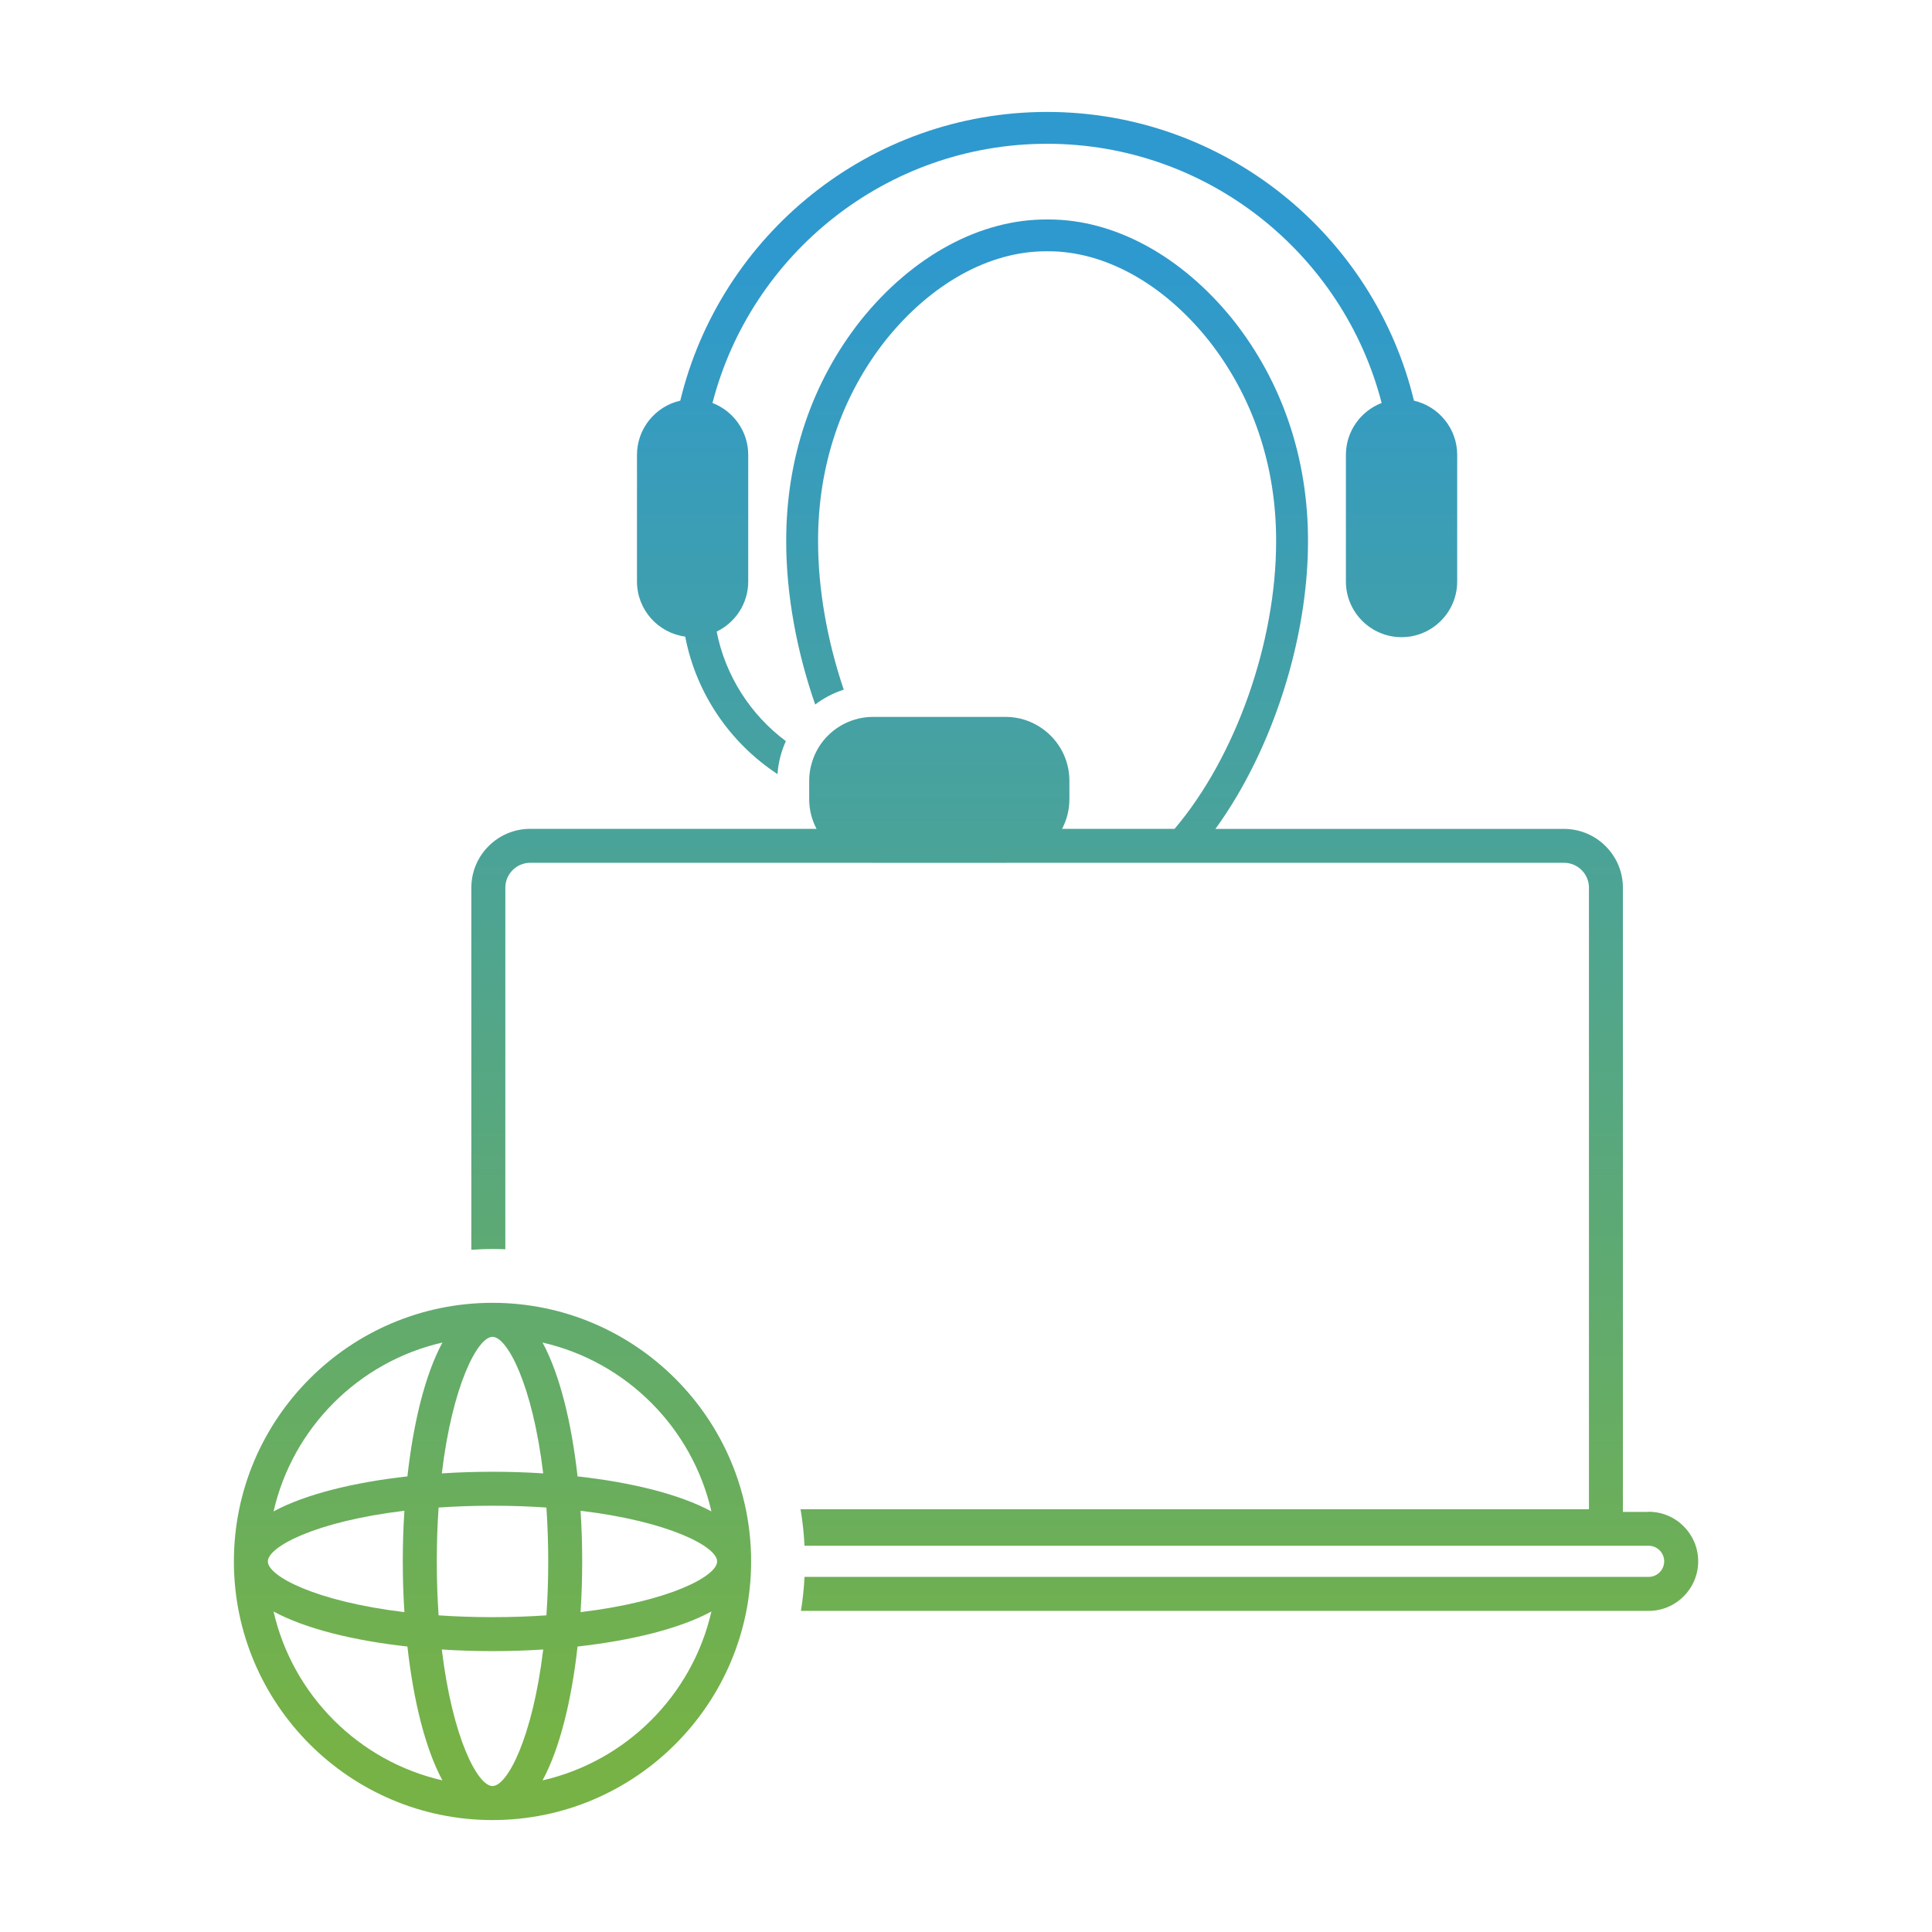
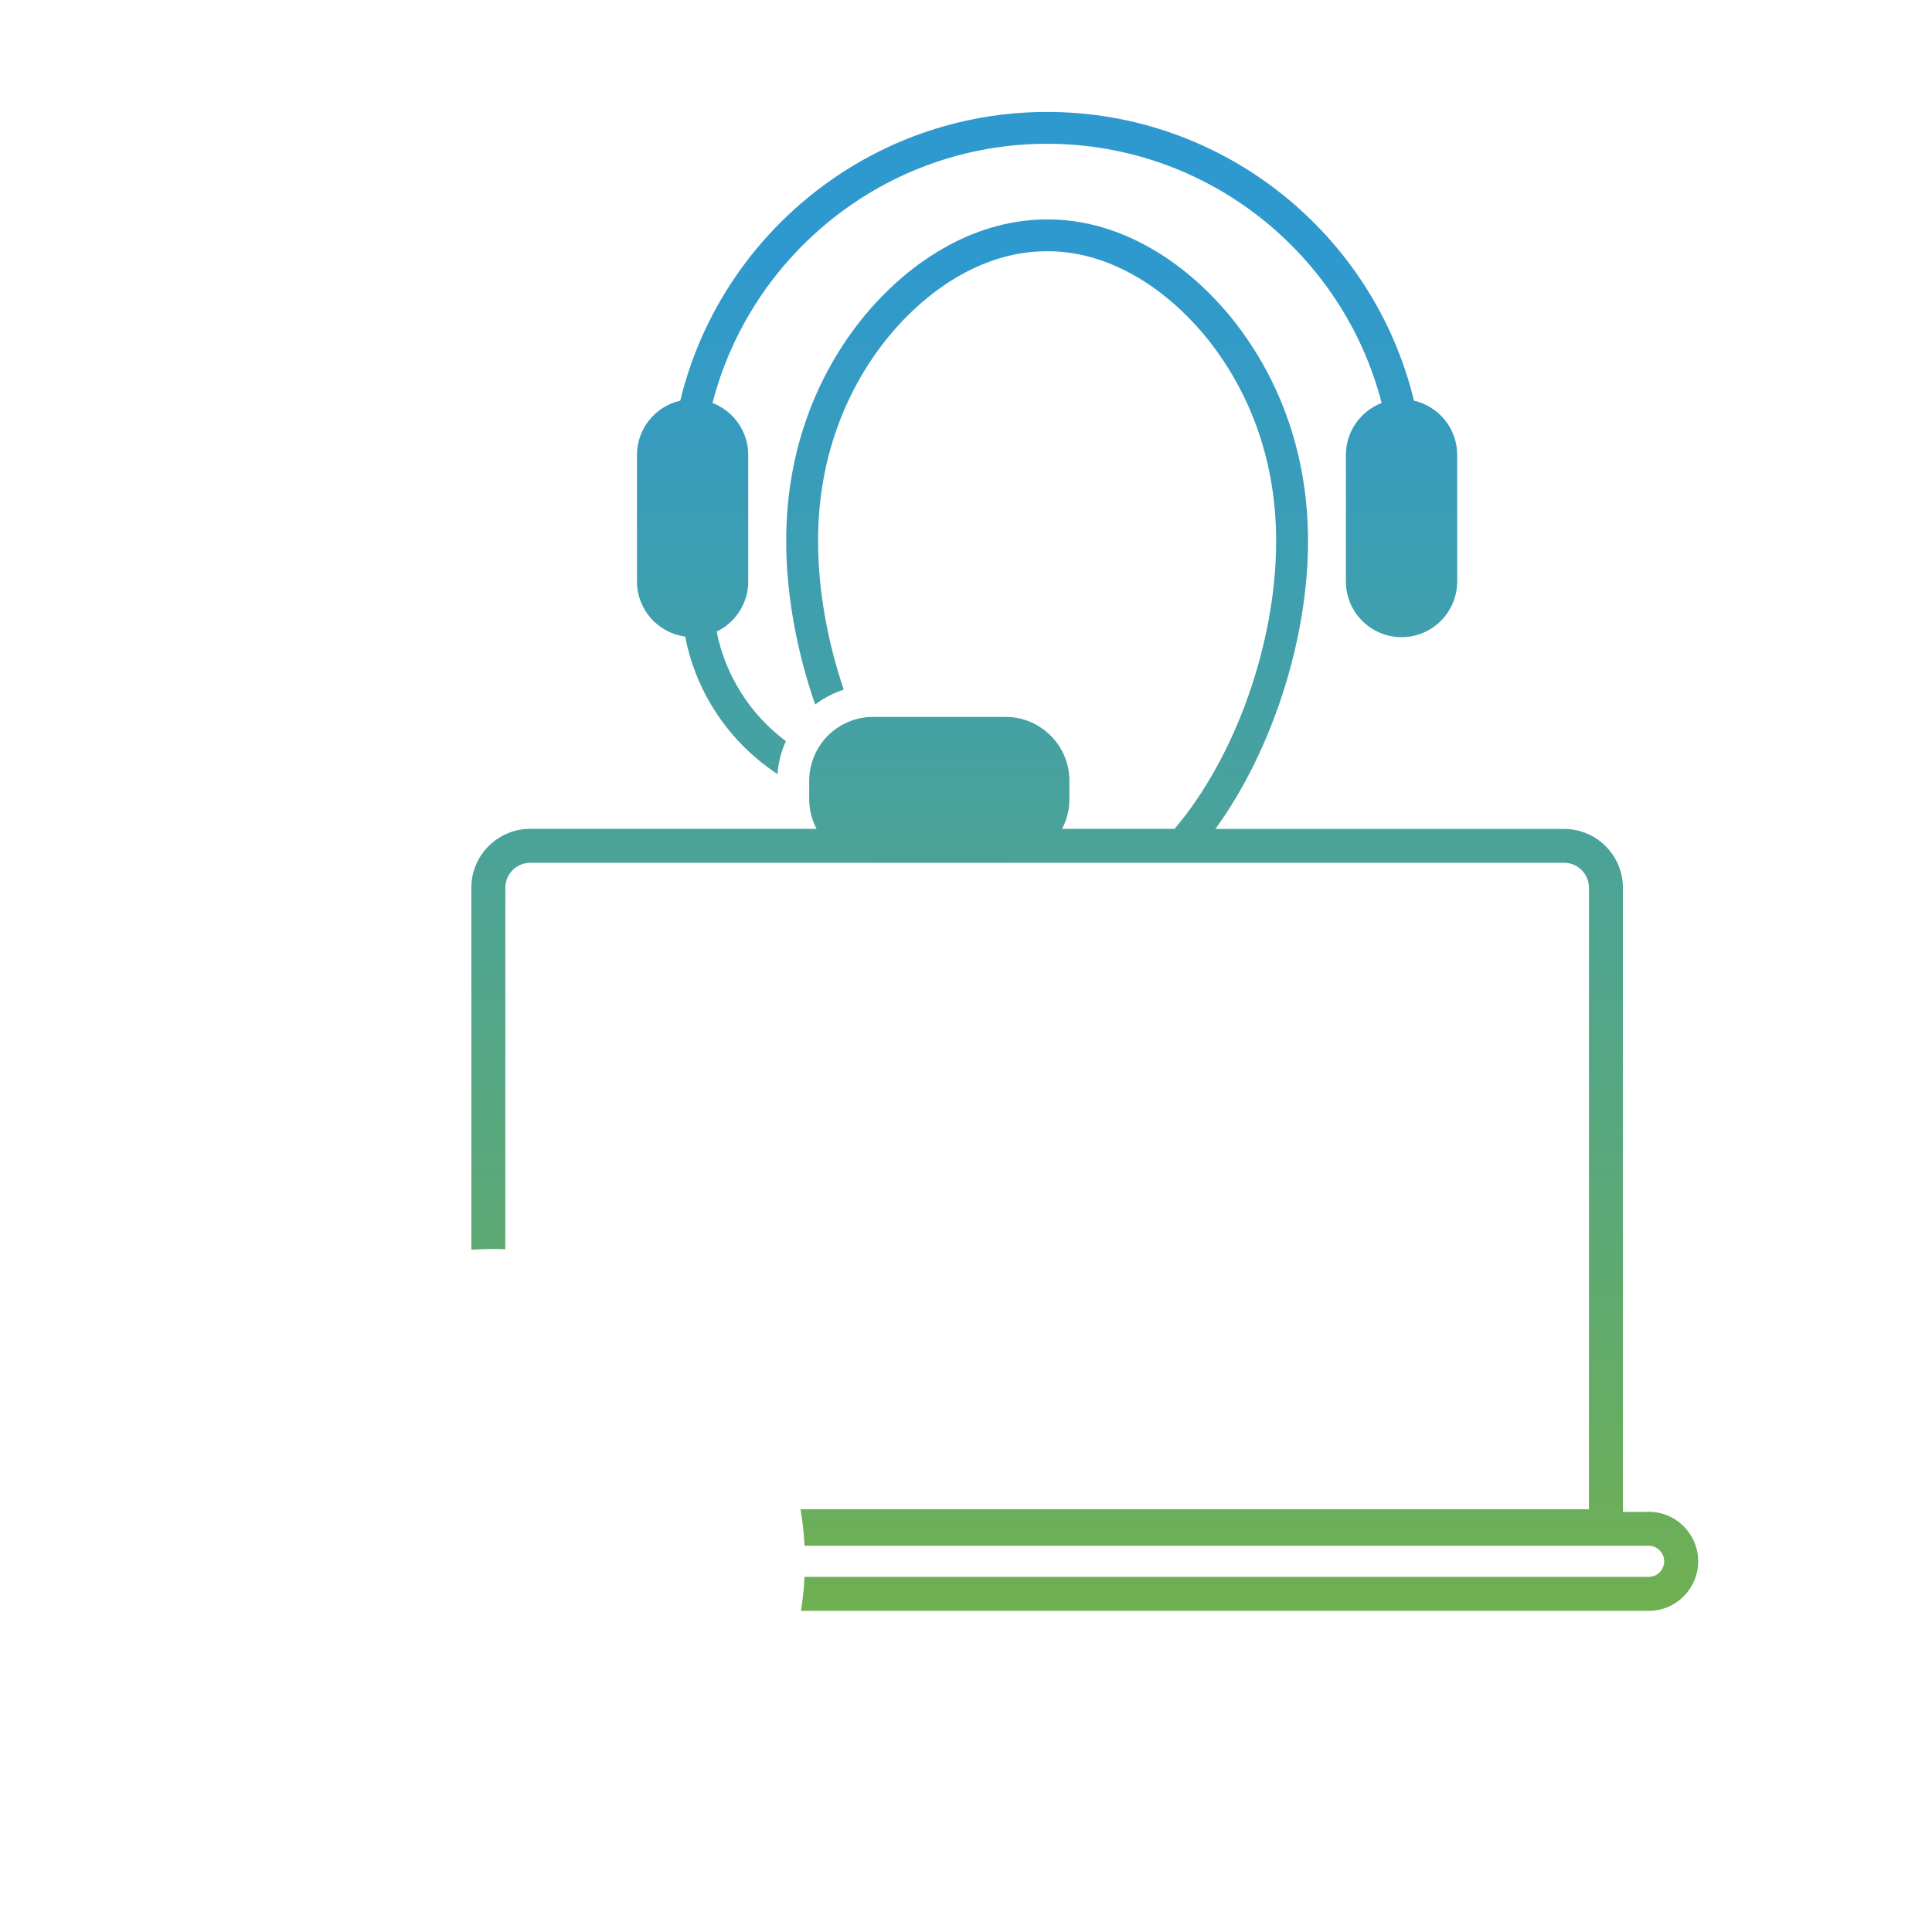
<svg xmlns="http://www.w3.org/2000/svg" xmlns:xlink="http://www.w3.org/1999/xlink" id="Layer_1" data-name="Layer 1" viewBox="0 0 500 500">
  <defs>
    <style>
      .cls-1 {
        fill: url(#linear-gradient-3);
      }

      .cls-2 {
        fill: url(#linear-gradient-2);
      }

      .cls-3 {
        fill: url(#linear-gradient);
      }
    </style>
    <linearGradient id="linear-gradient" x1="271" y1="66.27" x2="271" y2="451.09" gradientUnits="userSpaceOnUse">
      <stop offset="0" stop-color="#2e99ce" />
      <stop offset="1" stop-color="#76b246" />
    </linearGradient>
    <linearGradient id="linear-gradient-2" x1="280.73" x2="280.73" y2="451.09" xlink:href="#linear-gradient" />
    <linearGradient id="linear-gradient-3" x1="127.46" y1="66.27" x2="127.46" y2="451.09" xlink:href="#linear-gradient" />
  </defs>
  <a xlink:href="https://www.linkedin.com/company/loopup" />
  <a xlink:href="https://x.com/loopup" />
  <a xlink:href="https://www.facebook.com/LoopUp" />
  <a xlink:href="https://www.youtube.com/LoopUp" />
  <g>
    <path class="cls-3" d="M365.93,103.69c-10.35-42.82-48.98-74.72-94.94-74.72s-84.59,31.9-94.94,74.72c-6.4,1.46-11.2,7.19-11.2,14.03v32.78c0,7.29,5.45,13.31,12.48,14.25,2.85,14.84,11.69,27.57,23.89,35.59.21-3.03.96-5.9,2.16-8.53-9.09-6.79-15.62-16.82-17.91-28.35,4.82-2.33,8.17-7.25,8.17-12.96v-32.78c0-6.12-3.85-11.35-9.25-13.43,9.95-38.53,45-67.08,86.59-67.08s76.64,28.55,86.59,67.08c-5.4,2.08-9.25,7.31-9.25,13.43v32.78c0,7.94,6.46,14.4,14.4,14.4s14.4-6.46,14.4-14.4v-32.78c0-6.84-4.8-12.57-11.2-14.03Z" />
    <g>
      <path class="cls-2" d="M426.65,391.28h-6.64v-161.51c0-8.41-6.84-15.25-15.25-15.25h-90.21c1.92-2.64,3.77-5.46,5.55-8.47,11.53-19.49,18.41-44.11,18.41-65.88.06-21.43-6.62-41.25-19.35-57.33-13.3-16.57-30.7-26.04-47.73-26.04-.13,0-.27,0-.41,0-17.23-.11-34.8,9.34-48.22,26.06-12.71,16.06-19.39,35.88-19.33,57.3,0,13.59,2.68,28.3,7.5,42.17,2.2-1.67,4.7-2.98,7.39-3.85-4.24-12.54-6.64-25.86-6.64-38.34-.06-19.54,6.01-37.58,17.53-52.15,11.72-14.61,26.78-22.96,41.44-22.96.11,0,.23,0,.34,0,14.68-.11,29.89,8.24,41.68,22.94,11.54,14.58,17.61,32.62,17.55,52.17h0c0,26.03-10.41,55.69-26.29,74.37h-29.11c1.21-2.29,1.9-4.9,1.9-7.67v-4.81c0-5.51-2.73-10.39-6.9-13.39-2.71-1.95-6.01-3.11-9.59-3.11h-34.36c-1.61,0-3.17.24-4.64.68h0c-2.75.81-5.19,2.31-7.14,4.3h0c-1.57,1.6-2.8,3.53-3.61,5.66-.5,1.32-.86,2.71-1.01,4.17-.06.55-.09,1.12-.09,1.68v4.81c0,2.77.69,5.38,1.9,7.67h-74.09c-8.41,0-15.25,6.84-15.25,15.25v93.69c1.81-.12,3.63-.21,5.47-.21,1.12,0,2.22.04,3.33.08v-93.57c0-3.55,2.89-6.45,6.45-6.45h88.2c.16,0,.32.02.48.02h8.82s12.23,0,12.23,0c0,0,0,0,0,0h13.31c.16,0,.32-.02.48-.02h144.02c3.55,0,6.45,2.89,6.45,6.45v160.85h-204.05c.04.22.08.43.12.65.43,2.67.72,5.39.88,8.15.01.22.03.43.04.65h218.45c2.22,0,4.03,1.81,4.03,4.03s-1.81,4.03-4.03,4.03h-218.45c-.15,2.98-.46,5.91-.93,8.8h219.38c7.07,0,12.83-5.75,12.83-12.83s-5.75-12.83-12.83-12.83Z" />
-       <path class="cls-1" d="M127.46,337.17c-36.9,0-66.93,30.02-66.93,66.93s30.02,66.93,66.93,66.93,66.93-30.02,66.93-66.93-30.02-66.93-66.93-66.93ZM184.11,391.15c-8.27-4.48-20.76-7.52-34.64-9.06-1.55-13.88-4.59-26.37-9.06-34.64,21.67,4.95,38.75,22.04,43.7,43.7ZM127.46,462.23c-3.79,0-10.35-12.31-13.12-35.34,4.33.28,8.73.42,13.12.42s8.79-.14,13.12-.42c-2.77,23.02-9.33,35.34-13.12,35.34ZM127.46,418.52c-4.95,0-9.6-.17-13.95-.47-.3-4.35-.47-9-.47-13.95s.17-9.6.47-13.95c4.35-.3,9-.47,13.95-.47s9.6.17,13.95.47c.3,4.35.47,9,.47,13.95s-.17,9.6-.47,13.95c-4.35.3-9,.47-13.95.47ZM104.66,417.22c-23.02-2.77-35.34-9.33-35.34-13.12s12.31-10.35,35.34-13.12c-.28,4.33-.42,8.73-.42,13.12s.14,8.79.42,13.12ZM127.46,345.97c3.79,0,10.35,12.31,13.12,35.34-4.33-.28-8.73-.42-13.12-.42s-8.79.14-13.12.42c2.77-23.02,9.33-35.34,13.12-35.34ZM150.25,390.98c23.02,2.77,35.34,9.33,35.34,13.12s-12.31,10.35-35.34,13.12c.28-4.33.42-8.73.42-13.12s-.14-8.79-.42-13.12ZM114.5,347.45c-4.48,8.27-7.52,20.76-9.06,34.64-13.88,1.55-26.37,4.59-34.64,9.06,4.95-21.67,22.04-38.75,43.7-43.7ZM70.8,417.06c8.27,4.48,20.76,7.52,34.64,9.06,1.55,13.88,4.59,26.37,9.06,34.64-21.67-4.95-38.75-22.04-43.7-43.7ZM140.41,460.76c4.48-8.27,7.52-20.76,9.06-34.64,13.88-1.55,26.37-4.59,34.64-9.06-4.95,21.67-22.04,38.75-43.7,43.7Z" />
    </g>
  </g>
</svg>